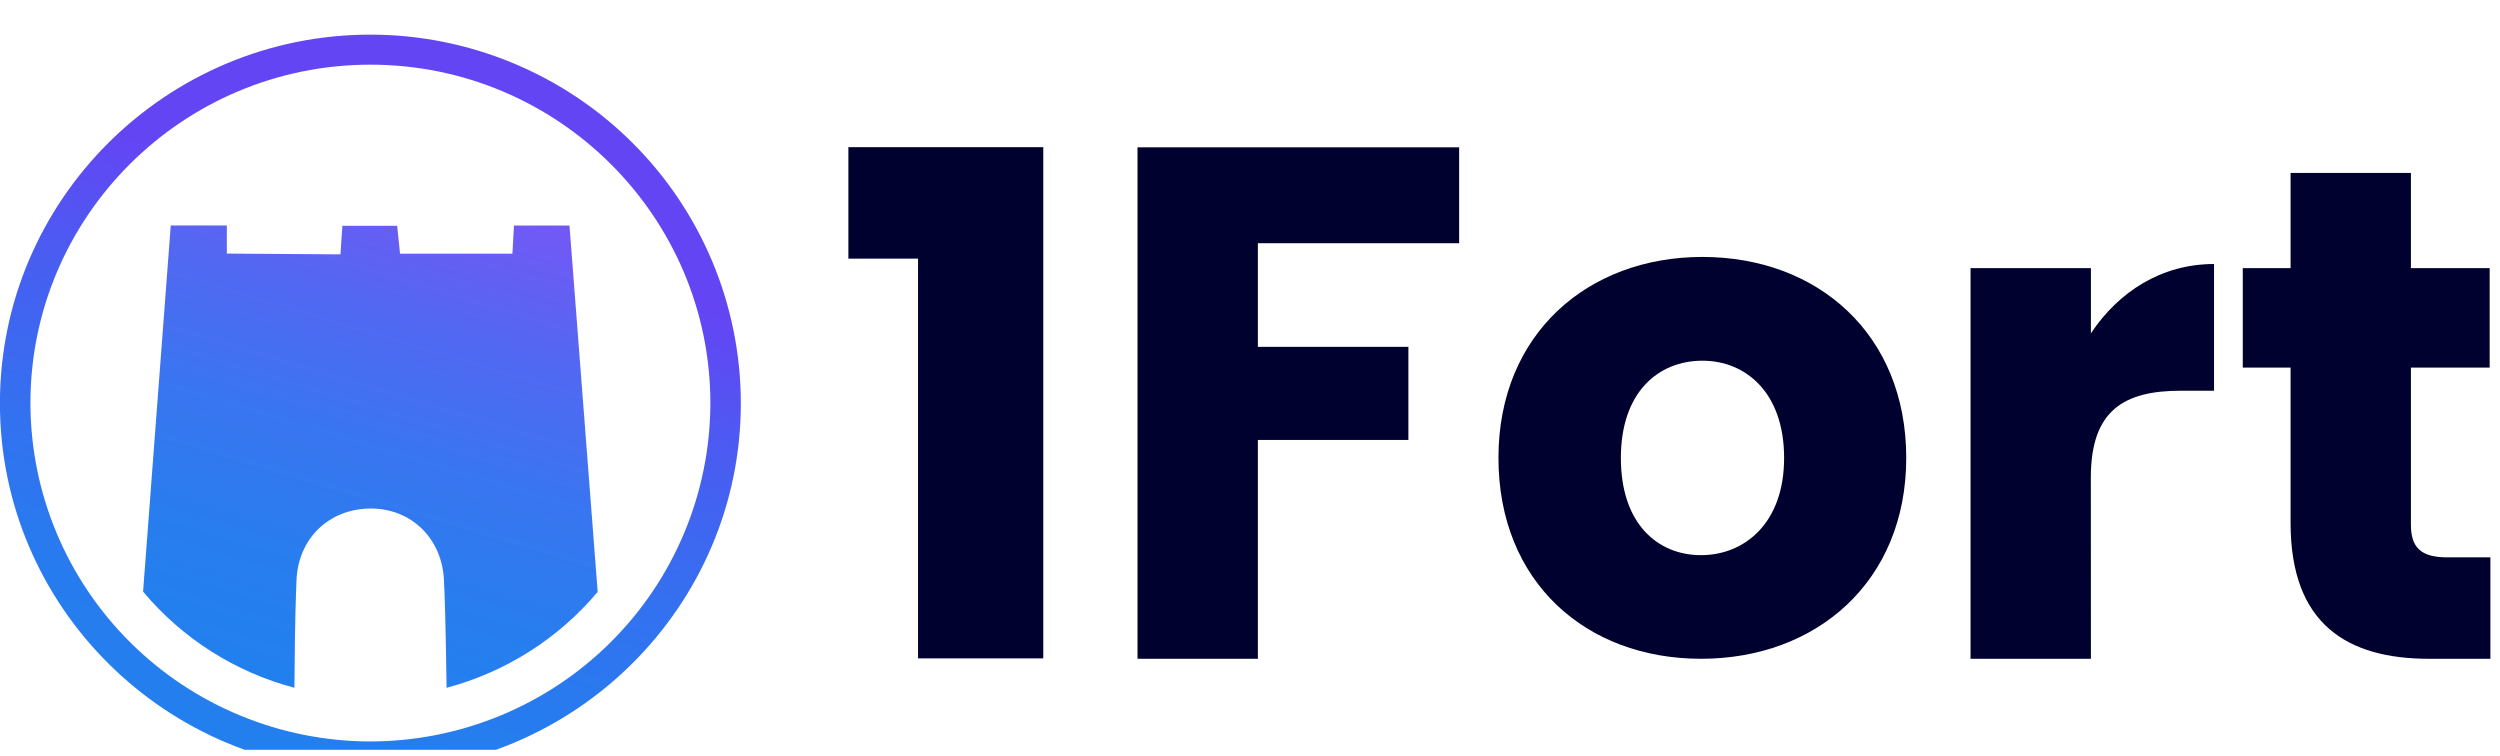
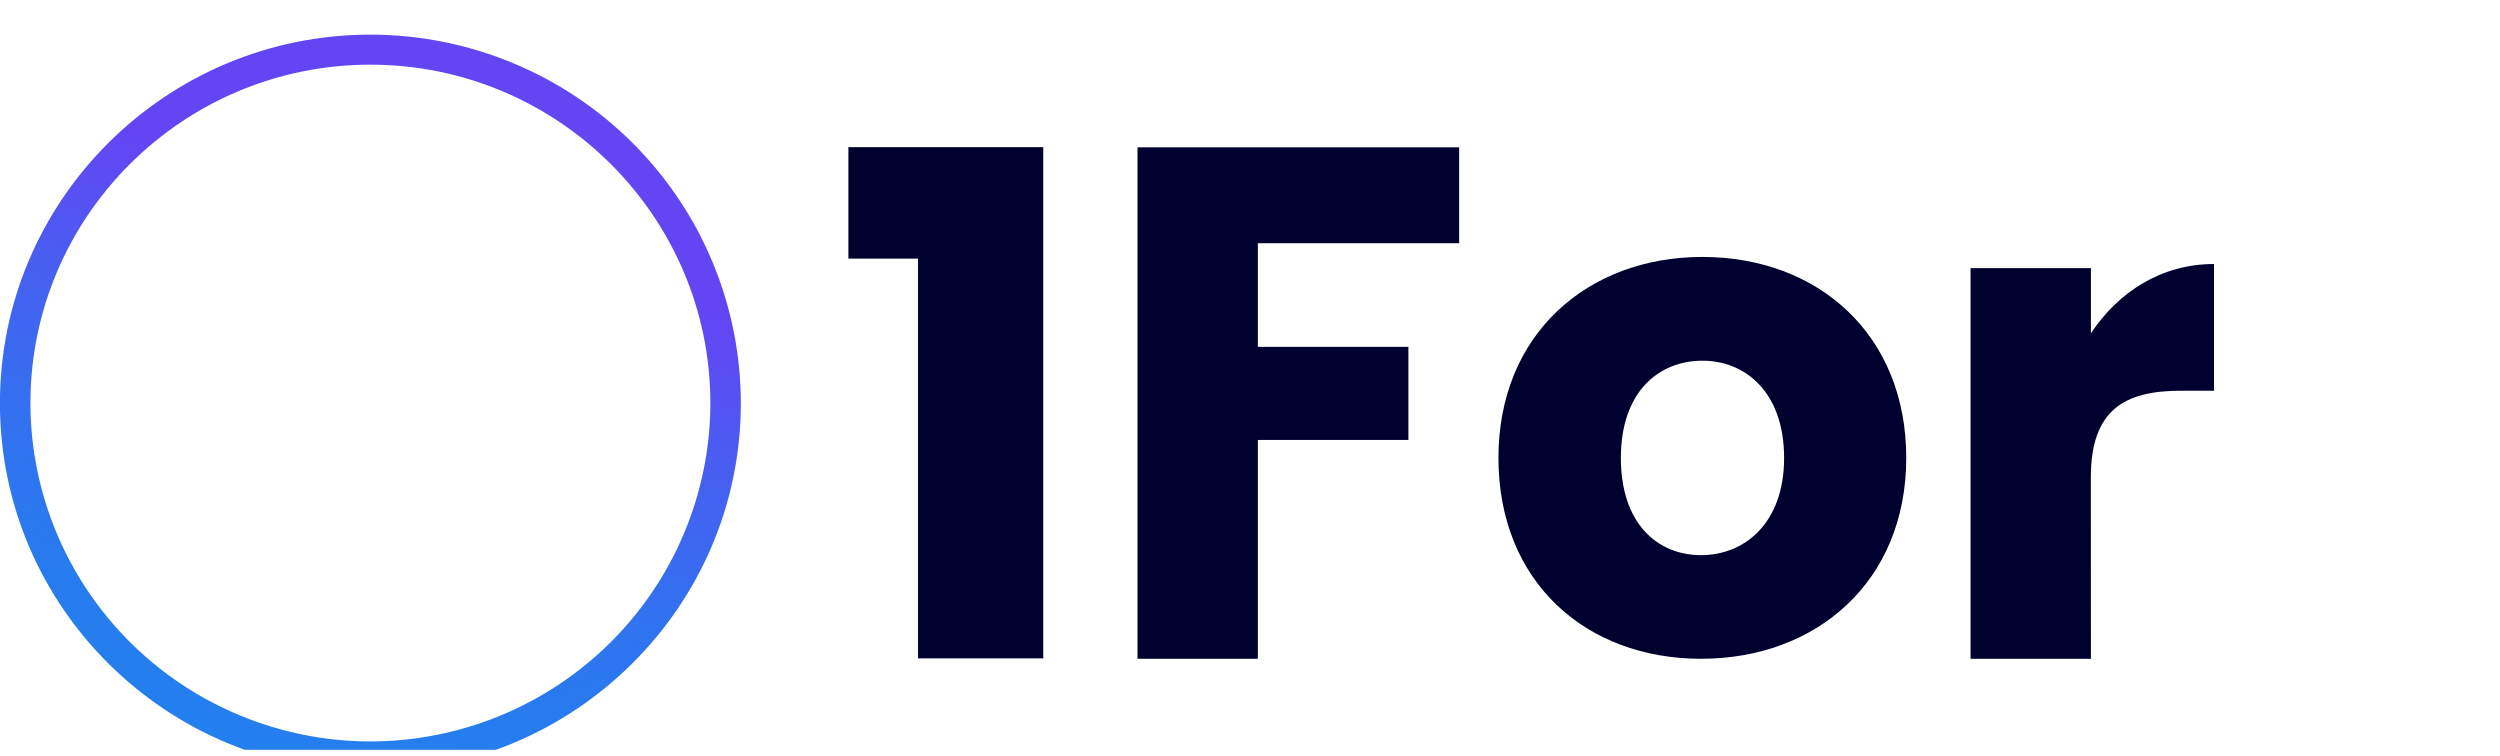
<svg xmlns="http://www.w3.org/2000/svg" width="129" height="39" viewBox="0 0 129 39" fill="none">
  <g clip-path="url(#clip0_34943_3160)">
    <path d="M19.111 1.787C8.579 1.787 -0.004 10.312 -0.004 20.809C-0.004 31.306 8.577 39.814 19.111 39.814C29.646 39.814 38.227 31.29 38.227 20.809C38.225 15.765 36.21 10.928 32.626 7.361C29.041 3.794 24.18 1.789 19.111 1.787ZM19.111 38.259C14.46 38.253 10.002 36.412 6.713 33.139C3.425 29.867 1.575 25.43 1.57 20.802C1.57 11.174 9.431 3.337 19.111 3.337C28.792 3.337 36.655 11.18 36.655 20.807C36.647 25.435 34.796 29.87 31.508 33.141C28.219 36.413 23.761 38.253 19.111 38.259Z" fill="url(#paint0_linear_34943_3160)" />
-     <path d="M30.84 30.541C28.816 32.95 26.093 34.678 23.044 35.49C22.989 31.777 22.948 30.799 22.908 29.936C22.811 27.773 21.205 26.224 19.111 26.24V26.078V26.24H19.059C16.952 26.28 15.38 27.798 15.299 29.951C15.273 30.743 15.219 31.601 15.193 35.49C12.135 34.682 9.405 32.947 7.383 30.526C7.854 24.206 8.34 17.953 8.811 11.633H11.705V13.085L17.57 13.125C17.6 12.642 17.625 12.198 17.667 11.651H20.494C20.546 12.12 20.586 12.563 20.642 13.088H26.44C26.465 12.594 26.495 12.15 26.522 11.636H29.385C29.871 17.91 30.356 24.211 30.84 30.541Z" fill="url(#paint1_linear_34943_3160)" />
    <path d="M47.371 13.345H43.777V7.594H53.833V33.972H47.371V13.345Z" fill="#00012E" />
    <path d="M58.695 7.602H75.292V12.55H64.906V17.897H72.673V22.701H64.906V33.993H58.695V7.602Z" fill="#00012E" />
    <path d="M87.776 33.993C81.822 33.993 77.32 30.019 77.32 23.625C77.32 17.232 81.932 13.258 87.841 13.258C93.794 13.258 98.362 17.239 98.362 23.625C98.362 30.012 93.73 33.993 87.776 33.993ZM87.776 28.646C89.99 28.646 92.06 27.024 92.06 23.633C92.06 20.202 90.027 18.612 87.849 18.612C85.598 18.612 83.637 20.202 83.637 23.633C83.637 27.021 85.525 28.646 87.776 28.646Z" fill="#00012E" />
    <path d="M107.891 33.994H101.68V13.837H107.891V17.199C109.307 15.068 111.522 13.623 114.244 13.623V20.161H112.534C109.593 20.161 107.887 21.173 107.887 24.641L107.891 33.994Z" fill="#00012E" />
-     <path d="M118.194 18.969H115.727V13.837H118.194V8.924H124.403V13.837H128.467V18.969H124.403V27.061C124.403 28.254 124.911 28.76 126.29 28.76H128.504V33.994H125.346C121.135 33.994 118.194 32.225 118.194 26.986V18.969Z" fill="#00012E" />
  </g>
  <defs>
    <linearGradient id="paint0_linear_34943_3160" x1="13.152" y1="40.364" x2="21.819" y2="11.622" gradientUnits="userSpaceOnUse">
      <stop stop-color="#2280EE" />
      <stop offset="0.24" stop-color="#267CEE" />
      <stop offset="0.49" stop-color="#3371F0" />
      <stop offset="0.75" stop-color="#485EF1" />
      <stop offset="1" stop-color="#6445F4" />
    </linearGradient>
    <linearGradient id="paint1_linear_34943_3160" x1="15.419" y1="35.568" x2="23.196" y2="9.776" gradientUnits="userSpaceOnUse">
      <stop stop-color="#2280EE" />
      <stop offset="0.24" stop-color="#267CEE" stop-opacity="0.99" />
      <stop offset="0.49" stop-color="#3371F0" stop-opacity="0.97" />
      <stop offset="0.75" stop-color="#485EF1" stop-opacity="0.94" />
      <stop offset="1" stop-color="#6445F4" stop-opacity="0.9" />
    </linearGradient>
    <clipPath id="clip0_34943_3160">
      <rect width="128.507" height="38.31" fill="white" transform="translate(0 0.381)" />
    </clipPath>
  </defs>
</svg>